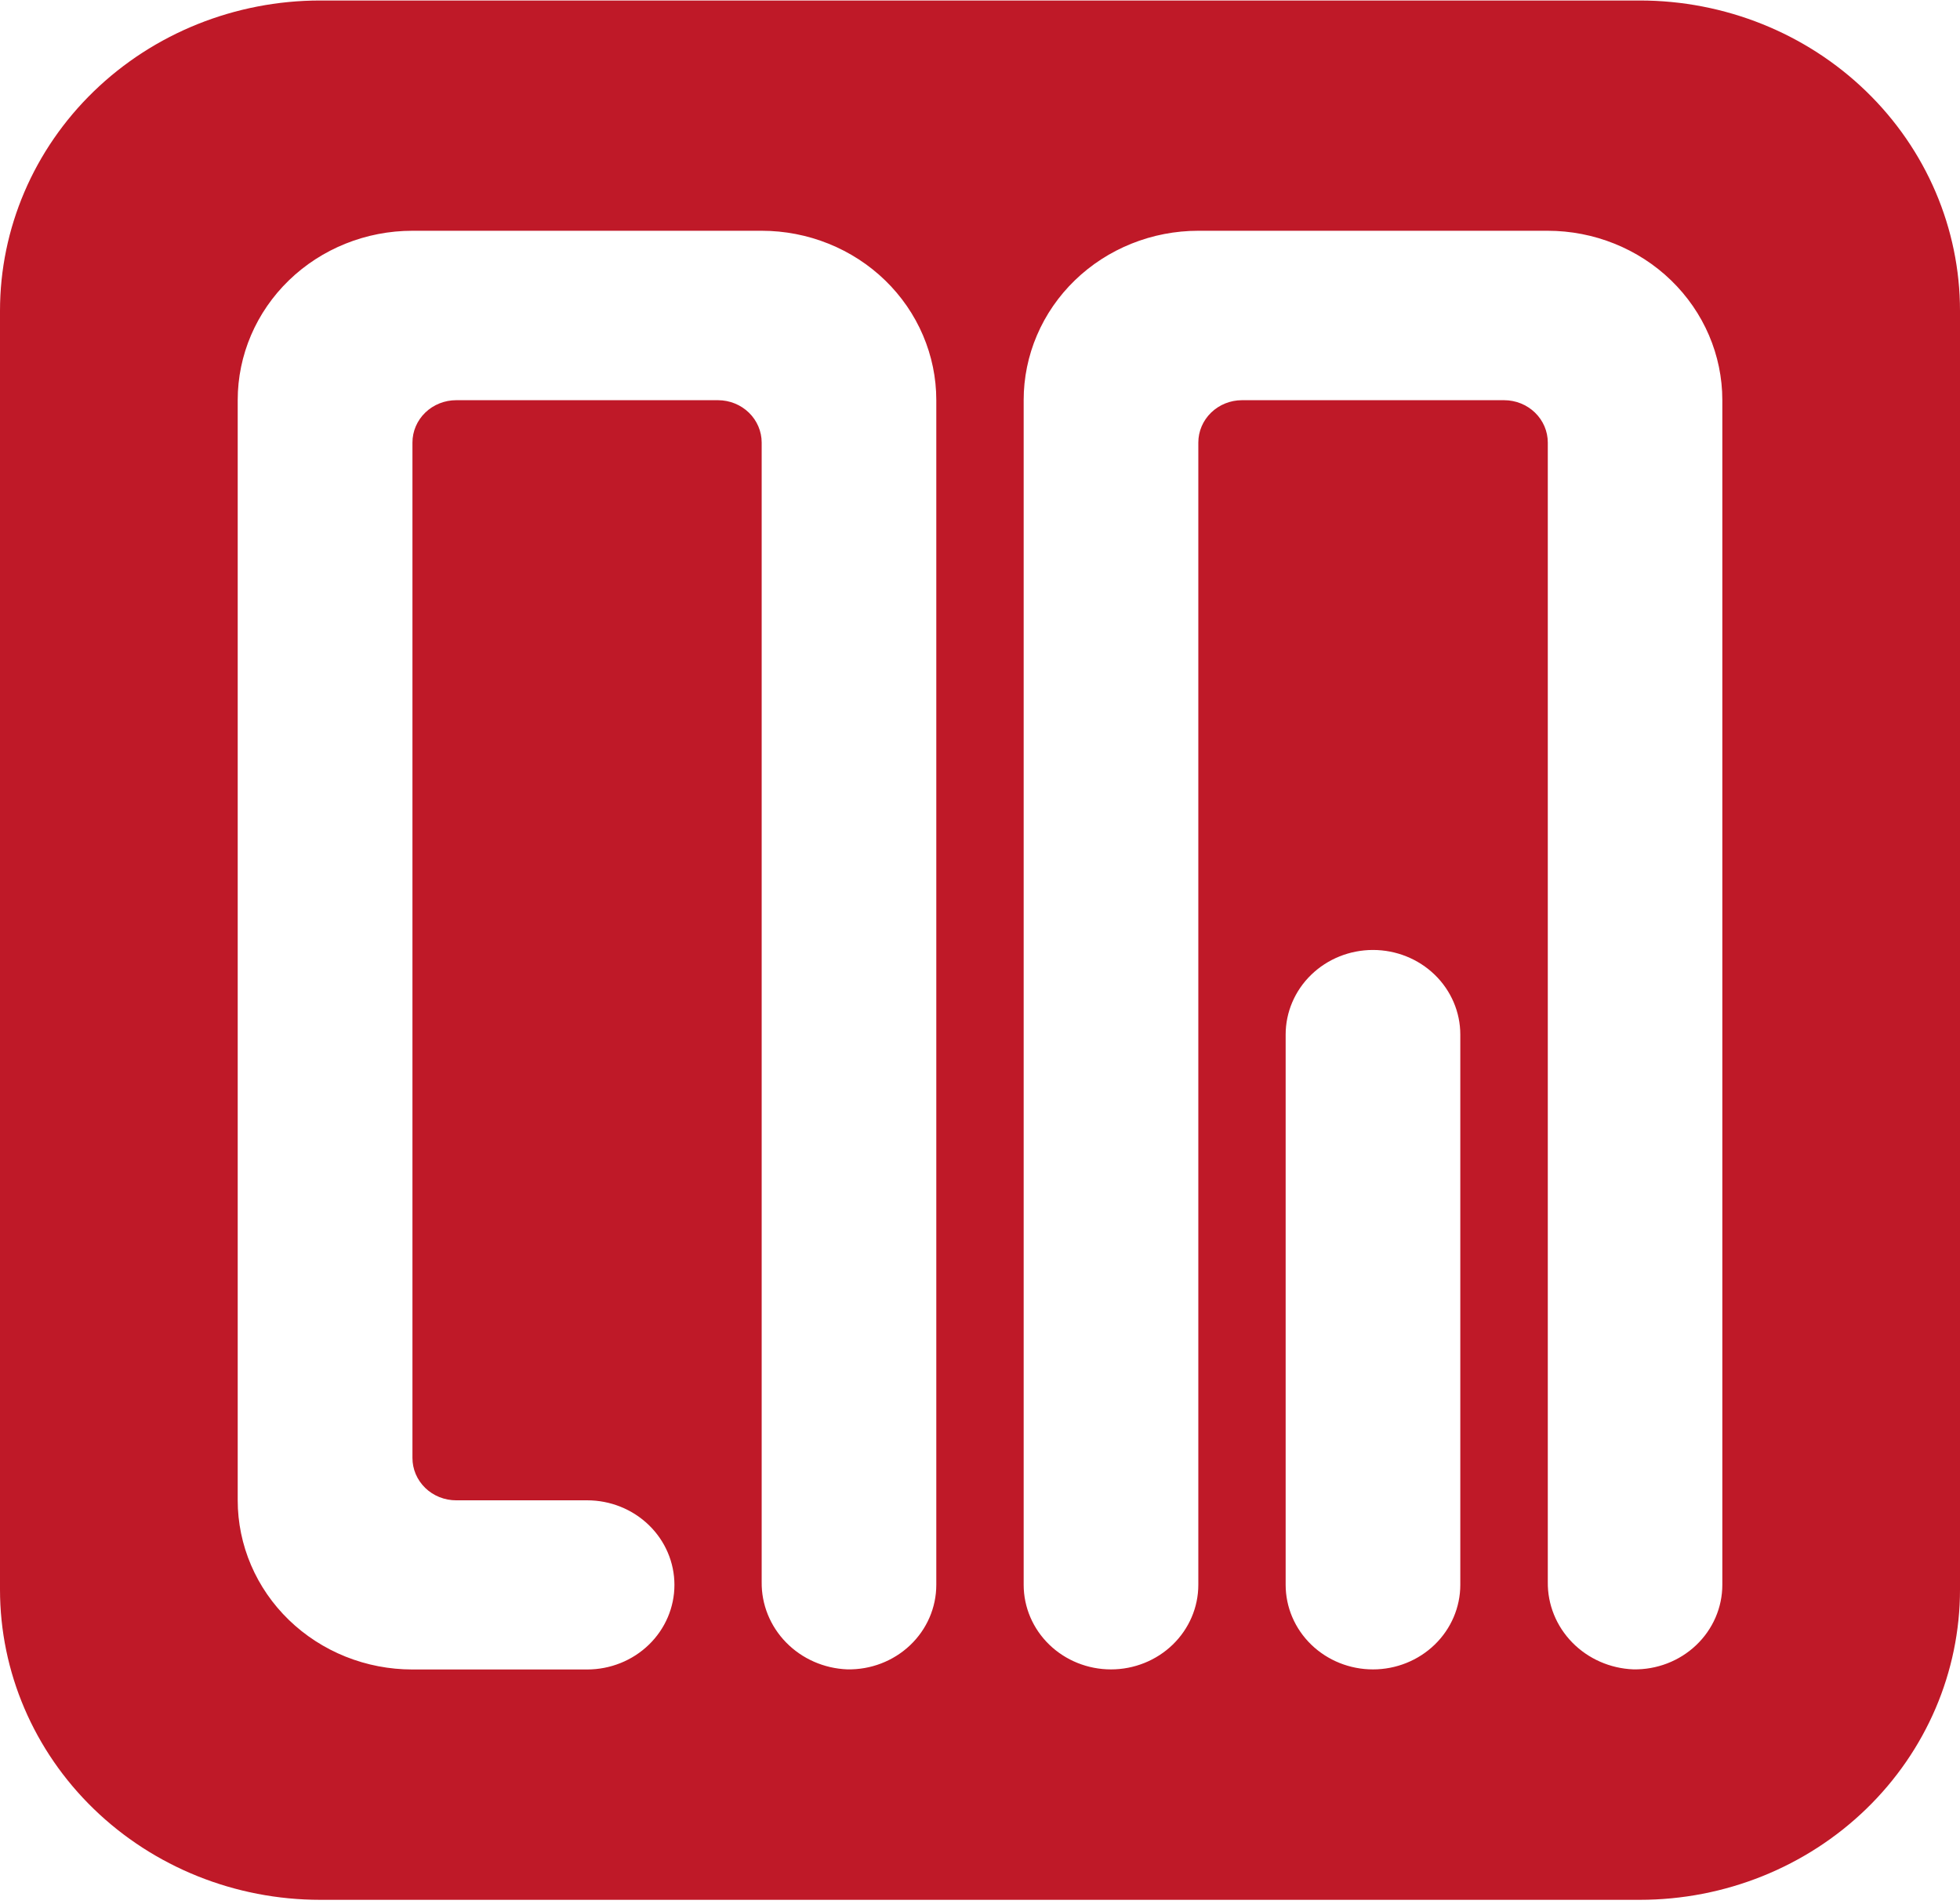
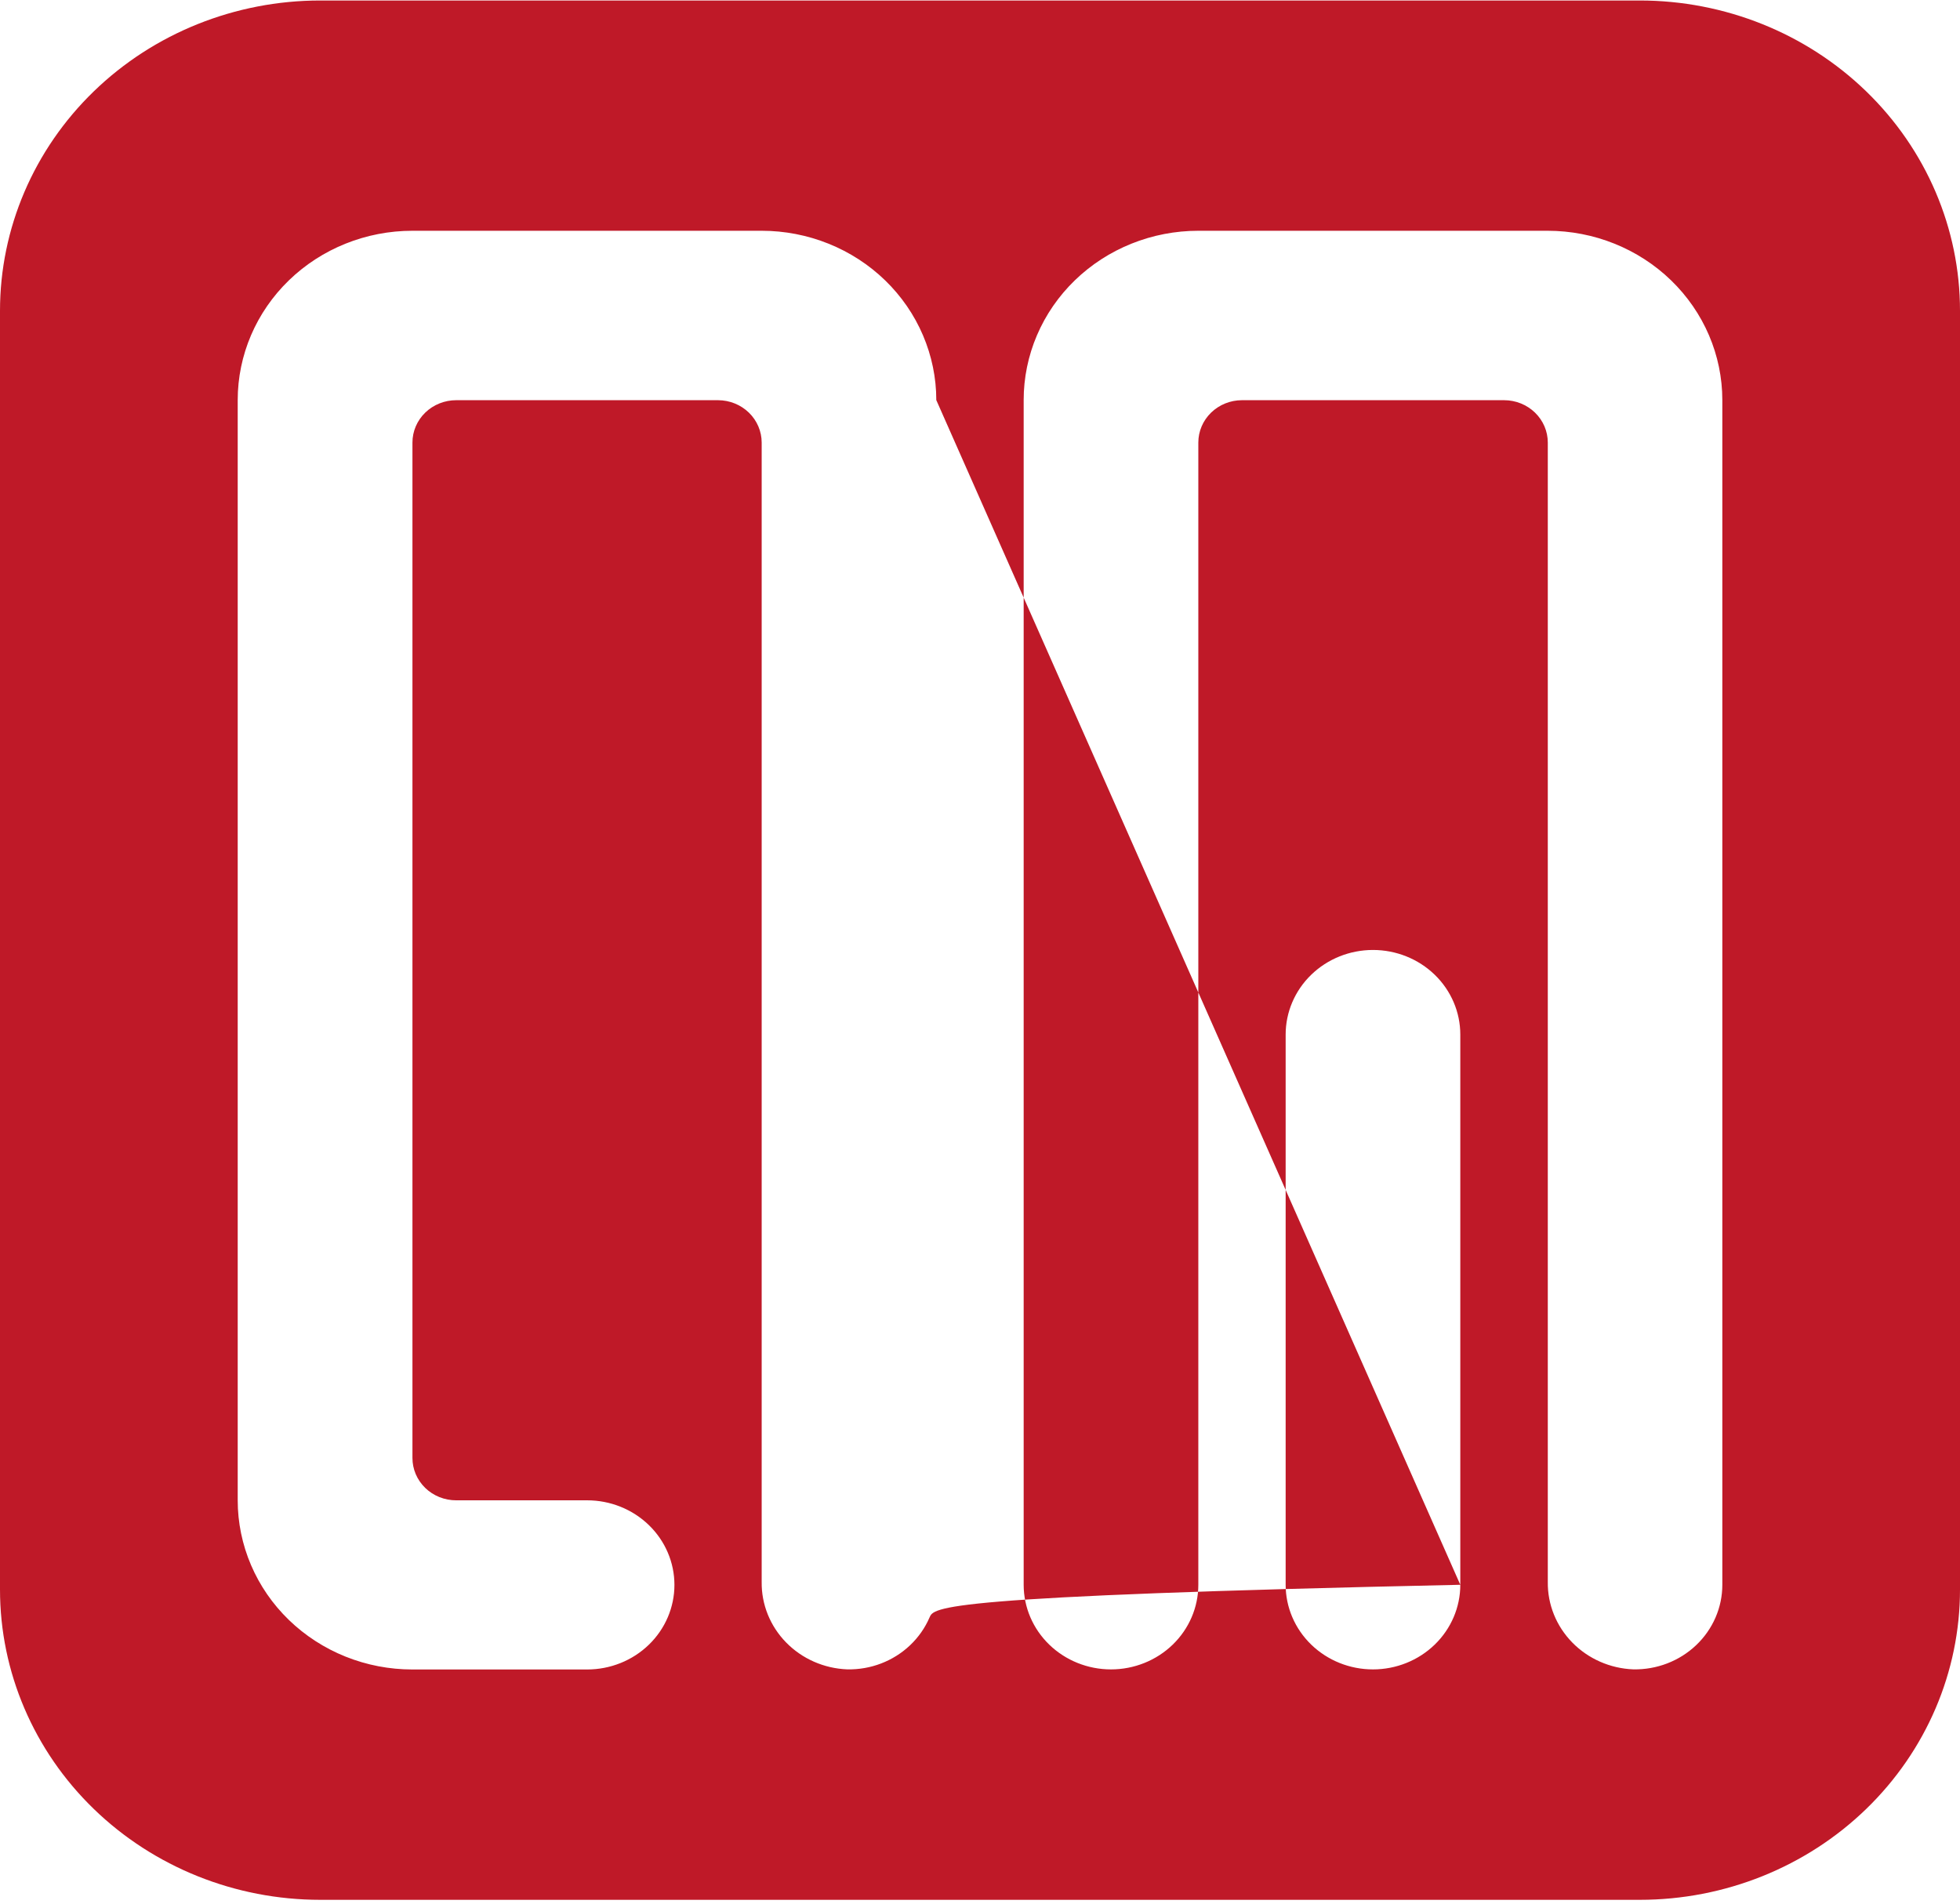
<svg xmlns="http://www.w3.org/2000/svg" width="319" height="310" viewBox="0 0 319 310" fill="none">
  <g style="mix-blend-mode:multiply">
-     <path d="M280.318 65.127V257.977C280.318 259.807 279.941 261.62 279.209 263.308C278.477 264.996 277.406 266.525 276.057 267.807C274.709 269.089 273.11 270.098 271.354 270.774C269.599 271.45 267.722 271.78 265.833 271.745C262.059 271.597 258.493 270.028 255.894 267.371C253.294 264.715 251.866 261.181 251.912 257.52V72.04C251.912 70.214 251.164 68.462 249.833 67.17C248.502 65.877 246.696 65.149 244.812 65.146H202.126C200.243 65.151 198.439 65.879 197.109 67.172C195.78 68.464 195.033 70.215 195.033 72.04V257.977C195.033 261.63 193.535 265.134 190.87 267.717C188.204 270.3 184.589 271.752 180.82 271.752C177.05 271.752 173.435 270.3 170.77 267.717C168.104 265.134 166.607 261.63 166.607 257.977V65.127C166.606 61.508 167.34 57.924 168.768 54.581C170.196 51.237 172.29 48.199 174.93 45.639C177.569 43.08 180.703 41.049 184.153 39.664C187.602 38.278 191.299 37.565 195.033 37.564H251.872C259.414 37.565 266.647 40.47 271.98 45.639C277.313 50.807 280.316 57.817 280.318 65.127ZM237.672 257.977C237.672 261.63 236.175 265.134 233.509 267.717C230.844 270.3 227.229 271.752 223.459 271.752C219.69 271.752 216.074 270.3 213.409 267.717C210.743 265.134 209.246 261.63 209.246 257.977V168.413C209.246 164.76 210.743 161.256 213.409 158.673C216.074 156.09 219.69 154.638 223.459 154.638C227.229 154.638 230.844 156.09 233.509 158.673C236.175 161.256 237.672 164.76 237.672 168.413V257.977ZM152.387 65.127V257.977C152.388 259.809 152.012 261.623 151.28 263.313C150.548 265.002 149.476 266.533 148.125 267.816C146.775 269.098 145.174 270.106 143.416 270.781C141.658 271.456 139.779 271.784 137.889 271.745C134.114 271.597 130.548 270.028 127.949 267.371C125.349 264.715 123.921 261.181 123.967 257.52V72.04C123.965 70.214 123.217 68.464 121.887 67.171C120.556 65.879 118.751 65.151 116.867 65.146H74.248C73.313 65.145 72.387 65.323 71.524 65.669C70.66 66.015 69.875 66.522 69.214 67.163C68.552 67.803 68.028 68.563 67.67 69.4C67.312 70.237 67.128 71.134 67.128 72.04V237.314C67.124 238.222 67.306 239.121 67.662 239.961C68.019 240.8 68.543 241.563 69.205 242.206C69.866 242.848 70.653 243.357 71.518 243.704C72.383 244.051 73.311 244.229 74.248 244.227H95.561C99.329 244.227 102.942 245.678 105.606 248.26C108.271 250.842 109.767 254.344 109.767 257.996C109.767 261.648 108.271 265.15 105.606 267.732C102.942 270.314 99.329 271.764 95.561 271.764H67.121C63.389 271.766 59.692 271.055 56.243 269.672C52.794 268.289 49.66 266.261 47.019 263.704C44.379 261.147 42.284 258.111 40.855 254.769C39.425 251.427 38.689 247.845 38.688 244.227V65.127C38.688 57.816 41.685 50.806 47.018 45.637C52.352 40.468 59.585 37.564 67.128 37.564H123.967C127.7 37.565 131.396 38.28 134.844 39.666C138.293 41.052 141.425 43.083 144.064 45.642C146.702 48.202 148.794 51.239 150.221 54.583C151.648 57.926 152.389 61.509 152.387 65.127ZM266.887 0.081H52.106C38.286 0.083 25.033 5.404 15.261 14.876C5.49 24.348 -1.11821e-07 37.193 0 50.587L0 258.754C-1.11821e-07 272.148 5.49 284.994 15.261 294.465C25.033 303.937 38.286 309.259 52.106 309.26H266.894C280.714 309.259 293.967 303.937 303.739 294.465C313.51 284.994 319 272.148 319 258.754V50.587C319 37.192 313.51 24.346 303.737 14.874C293.964 5.402 280.709 0.081 266.887 0.081Z" fill="#B80011" fill-opacity="0.9" />
+     <path d="M280.318 65.127V257.977C280.318 259.807 279.941 261.62 279.209 263.308C278.477 264.996 277.406 266.525 276.057 267.807C274.709 269.089 273.11 270.098 271.354 270.774C269.599 271.45 267.722 271.78 265.833 271.745C262.059 271.597 258.493 270.028 255.894 267.371C253.294 264.715 251.866 261.181 251.912 257.52V72.04C251.912 70.214 251.164 68.462 249.833 67.17C248.502 65.877 246.696 65.149 244.812 65.146H202.126C200.243 65.151 198.439 65.879 197.109 67.172C195.78 68.464 195.033 70.215 195.033 72.04V257.977C195.033 261.63 193.535 265.134 190.87 267.717C188.204 270.3 184.589 271.752 180.82 271.752C177.05 271.752 173.435 270.3 170.77 267.717C168.104 265.134 166.607 261.63 166.607 257.977V65.127C166.606 61.508 167.34 57.924 168.768 54.581C170.196 51.237 172.29 48.199 174.93 45.639C177.569 43.08 180.703 41.049 184.153 39.664C187.602 38.278 191.299 37.565 195.033 37.564H251.872C259.414 37.565 266.647 40.47 271.98 45.639C277.313 50.807 280.316 57.817 280.318 65.127ZM237.672 257.977C237.672 261.63 236.175 265.134 233.509 267.717C230.844 270.3 227.229 271.752 223.459 271.752C219.69 271.752 216.074 270.3 213.409 267.717C210.743 265.134 209.246 261.63 209.246 257.977V168.413C209.246 164.76 210.743 161.256 213.409 158.673C216.074 156.09 219.69 154.638 223.459 154.638C227.229 154.638 230.844 156.09 233.509 158.673C236.175 161.256 237.672 164.76 237.672 168.413V257.977ZV257.977C152.388 259.809 152.012 261.623 151.28 263.313C150.548 265.002 149.476 266.533 148.125 267.816C146.775 269.098 145.174 270.106 143.416 270.781C141.658 271.456 139.779 271.784 137.889 271.745C134.114 271.597 130.548 270.028 127.949 267.371C125.349 264.715 123.921 261.181 123.967 257.52V72.04C123.965 70.214 123.217 68.464 121.887 67.171C120.556 65.879 118.751 65.151 116.867 65.146H74.248C73.313 65.145 72.387 65.323 71.524 65.669C70.66 66.015 69.875 66.522 69.214 67.163C68.552 67.803 68.028 68.563 67.67 69.4C67.312 70.237 67.128 71.134 67.128 72.04V237.314C67.124 238.222 67.306 239.121 67.662 239.961C68.019 240.8 68.543 241.563 69.205 242.206C69.866 242.848 70.653 243.357 71.518 243.704C72.383 244.051 73.311 244.229 74.248 244.227H95.561C99.329 244.227 102.942 245.678 105.606 248.26C108.271 250.842 109.767 254.344 109.767 257.996C109.767 261.648 108.271 265.15 105.606 267.732C102.942 270.314 99.329 271.764 95.561 271.764H67.121C63.389 271.766 59.692 271.055 56.243 269.672C52.794 268.289 49.66 266.261 47.019 263.704C44.379 261.147 42.284 258.111 40.855 254.769C39.425 251.427 38.689 247.845 38.688 244.227V65.127C38.688 57.816 41.685 50.806 47.018 45.637C52.352 40.468 59.585 37.564 67.128 37.564H123.967C127.7 37.565 131.396 38.28 134.844 39.666C138.293 41.052 141.425 43.083 144.064 45.642C146.702 48.202 148.794 51.239 150.221 54.583C151.648 57.926 152.389 61.509 152.387 65.127ZM266.887 0.081H52.106C38.286 0.083 25.033 5.404 15.261 14.876C5.49 24.348 -1.11821e-07 37.193 0 50.587L0 258.754C-1.11821e-07 272.148 5.49 284.994 15.261 294.465C25.033 303.937 38.286 309.259 52.106 309.26H266.894C280.714 309.259 293.967 303.937 303.739 294.465C313.51 284.994 319 272.148 319 258.754V50.587C319 37.192 313.51 24.346 303.737 14.874C293.964 5.402 280.709 0.081 266.887 0.081Z" fill="#B80011" fill-opacity="0.9" />
  </g>
</svg>